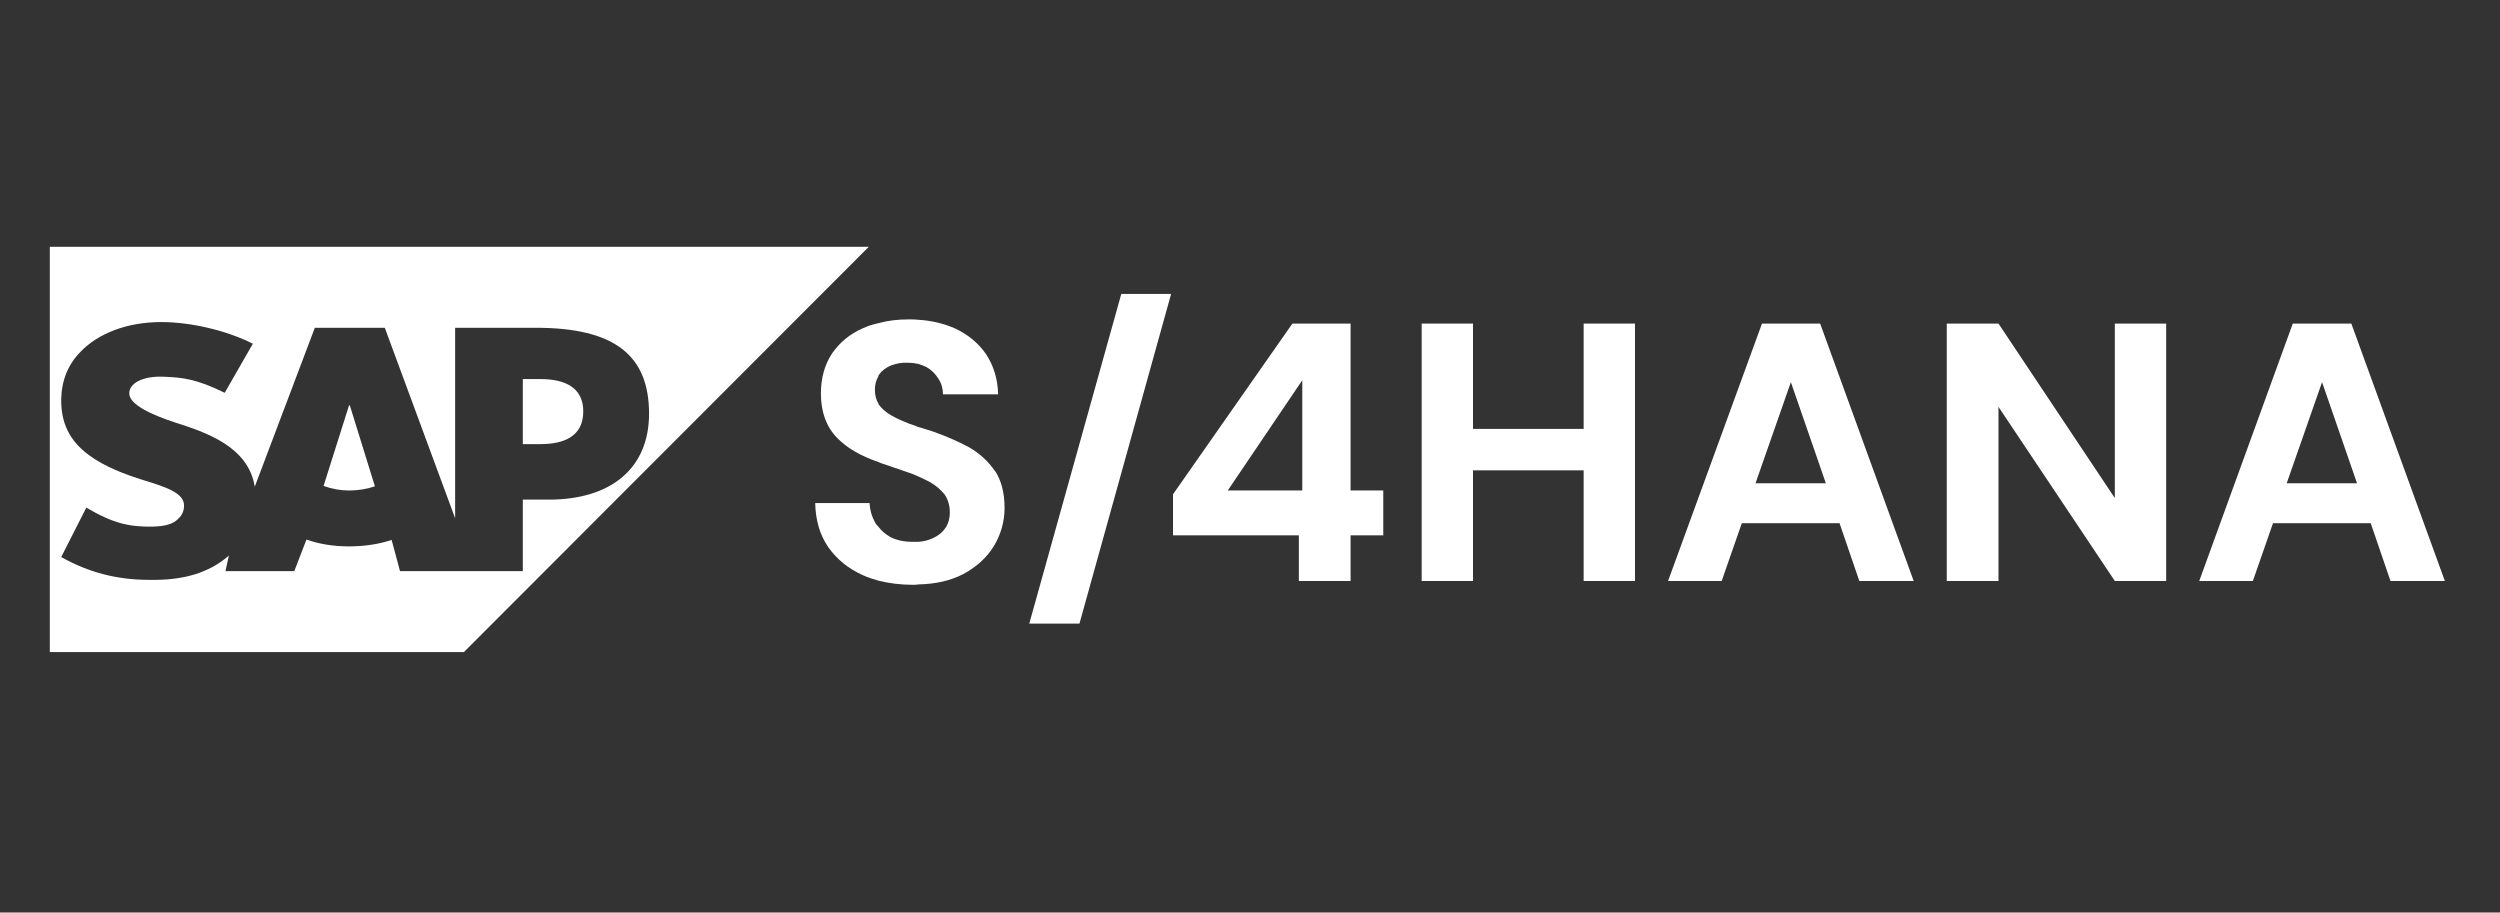
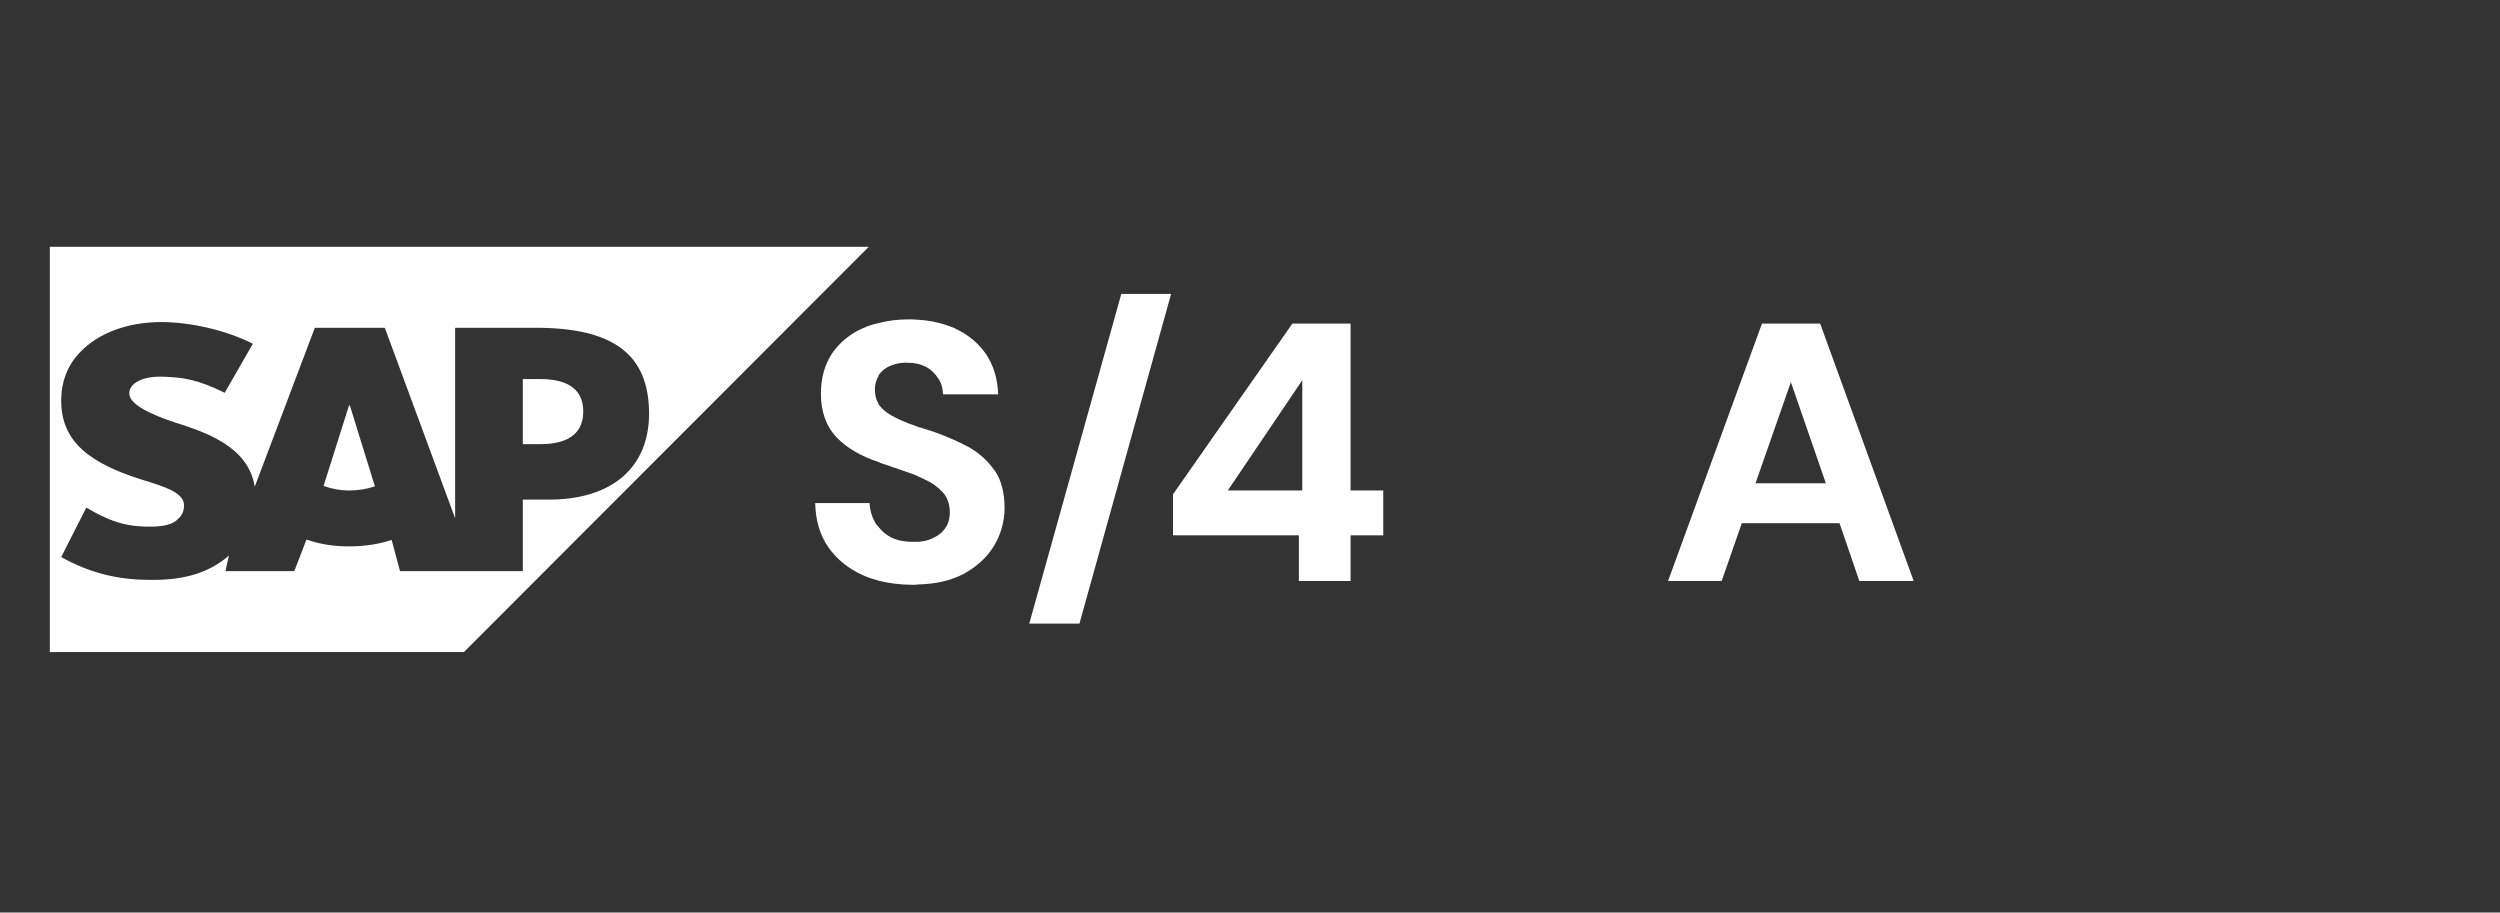
<svg xmlns="http://www.w3.org/2000/svg" id="Layer_1" data-name="Layer 1" viewBox="0 0 65.75 24">
  <rect x="0" y="0" width="65.75" height="24" fill="#333333" stroke="none" />
  <defs>
    <style> .cls-1 { fill: none; } .cls-1, .cls-2 { stroke-width: 0px; } .cls-2 { fill: #fff; } </style>
  </defs>
  <g>
    <path class="cls-2" d="M26.16,12.38c-.17-.25-.4-.46-.68-.62-.28-.15-.6-.29-.94-.41-.14-.04-.27-.09-.39-.12-.07-.03-.15-.06-.22-.08-.18-.07-.34-.14-.48-.22-.14-.08-.25-.17-.33-.28-.01-.01-.02-.03-.02-.04-.06-.1-.09-.22-.09-.36s.03-.25.09-.35c0-.02.01-.03.02-.05.08-.11.19-.19.32-.24.13-.05.28-.08.44-.07.09,0,.18.01.27.03.07.02.14.05.21.08.14.08.24.18.32.31.08.12.12.26.12.41h1.45c-.01-.41-.12-.76-.32-1.06-.2-.29-.48-.52-.83-.68-.28-.12-.6-.2-.95-.22-.08-.01-.16-.01-.25-.01-.29,0-.55.03-.8.1-.14.03-.27.07-.4.13-.35.15-.62.38-.82.67-.19.29-.29.64-.29,1.05,0,.48.14.87.42,1.16.26.27.62.48,1.09.64.04.02.09.04.13.05.24.08.46.16.67.23.09.03.17.06.25.1.11.05.22.1.31.15.16.09.28.2.38.32.09.13.14.29.14.47,0,.17-.04.31-.12.42-.08.12-.2.21-.34.27-.11.05-.23.08-.37.09-.05,0-.1,0-.15,0-.22,0-.42-.04-.59-.13-.12-.07-.23-.16-.31-.27-.03-.03-.06-.06-.08-.1-.09-.16-.14-.33-.15-.52h-1.43c.01.45.12.84.35,1.17.23.32.53.56.91.73.13.06.26.1.4.14.28.07.58.11.91.11.05,0,.09,0,.14-.01.46-.01.85-.1,1.18-.27.35-.19.62-.43.81-.74.18-.3.28-.64.28-1,0-.41-.09-.74-.26-.99Z" />
    <path class="cls-2" d="M29.49,7.73l-2.42,8.67h1.32l2.41-8.67h-1.31Z" />
    <path class="cls-2" d="M35.52,12.9v-4.39h-1.53l-3.14,4.49v1.08h3.31v1.2h1.36v-1.2h.86v-1.18h-.86ZM34.25,12.9h-1.96l1.96-2.9v2.9Z" />
-     <path class="cls-2" d="M41.65,8.51v6.77h1.35v-6.77h-1.35ZM38.57,11.28v1.09h3.3v-1.09h-3.3ZM37.39,8.51v6.77h1.35v-6.77h-1.35Z" />
    <path class="cls-2" d="M48.79,12.71h-3.48l-.36,1.05h4.19l-.35-1.05ZM47.87,8.51h-1.53l-2.47,6.77h1.41l.53-1.52.36-1.05.93-2.66.92,2.66.36,1.05.52,1.52h1.43l-2.46-6.77Z" />
-     <path class="cls-2" d="M55.62,8.51v4.59l-3.06-4.59h-1.36v6.77h1.36v-4.58l3.06,4.58h1.35v-6.77h-1.35Z" />
-     <path class="cls-2" d="M62.76,12.71h-3.48l-.36,1.05h4.18l-.34-1.05ZM61.84,8.51h-1.54l-2.46,6.77h1.41l.53-1.52.36-1.05.93-2.66.92,2.66.36,1.05.52,1.52h1.43l-2.46-6.77Z" />
  </g>
  <g>
    <path class="cls-2" d="M1.31,6.49v10.66h10.89l10.65-10.66H1.31ZM14.43,13.14h-.68v1.88h-3.23l-.22-.82c-.33.11-.71.17-1.12.17s-.78-.06-1.12-.18l-.32.83h-1.81l.09-.41s-.05.04-.07.06c-.48.39-1.09.57-1.83.58h-.2c-.85,0-1.6-.2-2.31-.6l.66-1.3c.71.42,1.14.51,1.75.5.31-.01.54-.06.68-.22.09-.08.14-.2.14-.33.01-.33-.47-.49-1.06-.67-.48-.15-1.02-.35-1.44-.66-.5-.37-.74-.83-.73-1.48.01-.48.18-.91.51-1.24.46-.48,1.22-.78,2.12-.78.78,0,1.72.22,2.41.57l-.74,1.29c-.75-.37-1.13-.4-1.55-.42-.64-.04-.96.19-.96.43-.01.3.6.57,1.17.76.85.27,1.96.64,2.13,1.7l1.58-4.18h1.84l1.85,5.01v-5.01h2.12c2.03,0,2.98.69,2.98,2.26,0,1.42-.98,2.26-2.64,2.26Z" />
    <path class="cls-2" d="M9.86,12.79c-.2.07-.44.11-.68.11-.22,0-.45-.04-.67-.12l.67-2.12h.02l.66,2.13Z" />
    <path class="cls-2" d="M15.34,10.82c0,.65-.5.86-1.12.86h-.47v-1.71h.47c.62,0,1.12.21,1.12.85Z" />
    <polygon class="cls-1" points="23.09 6.5 23.09 17.16 12.19 17.16 22.84 6.5 23.09 6.5" />
  </g>
</svg>